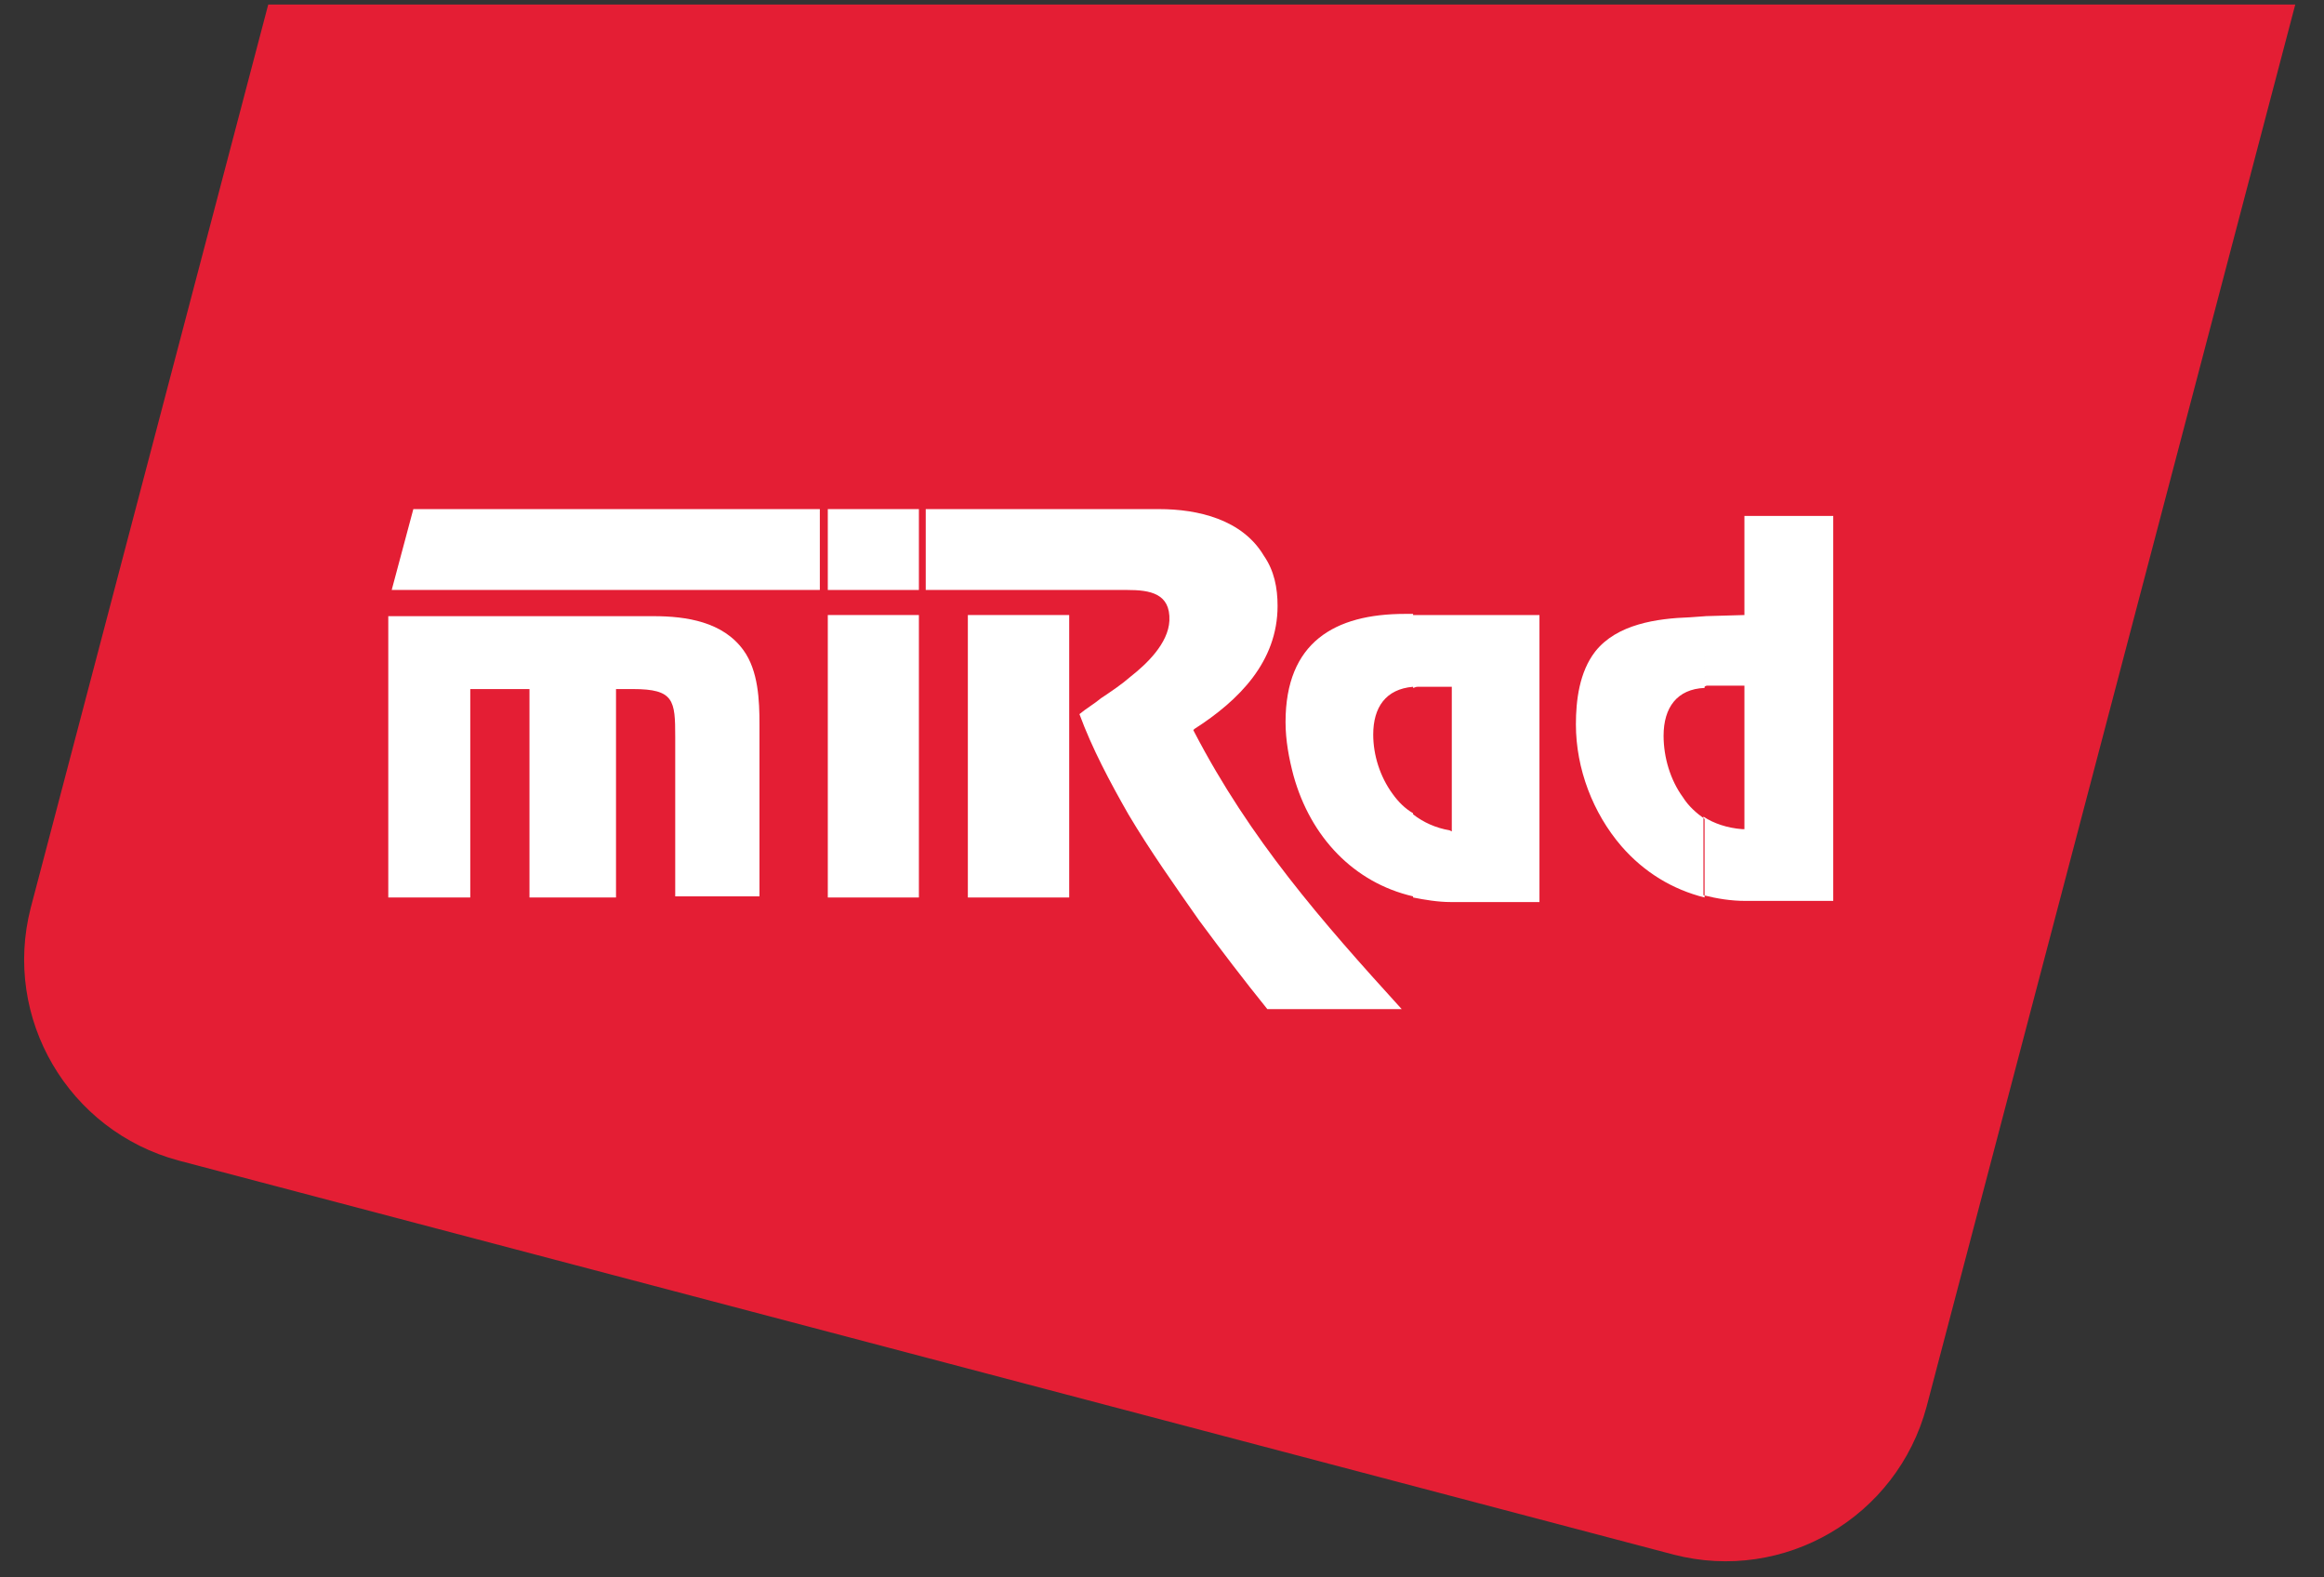
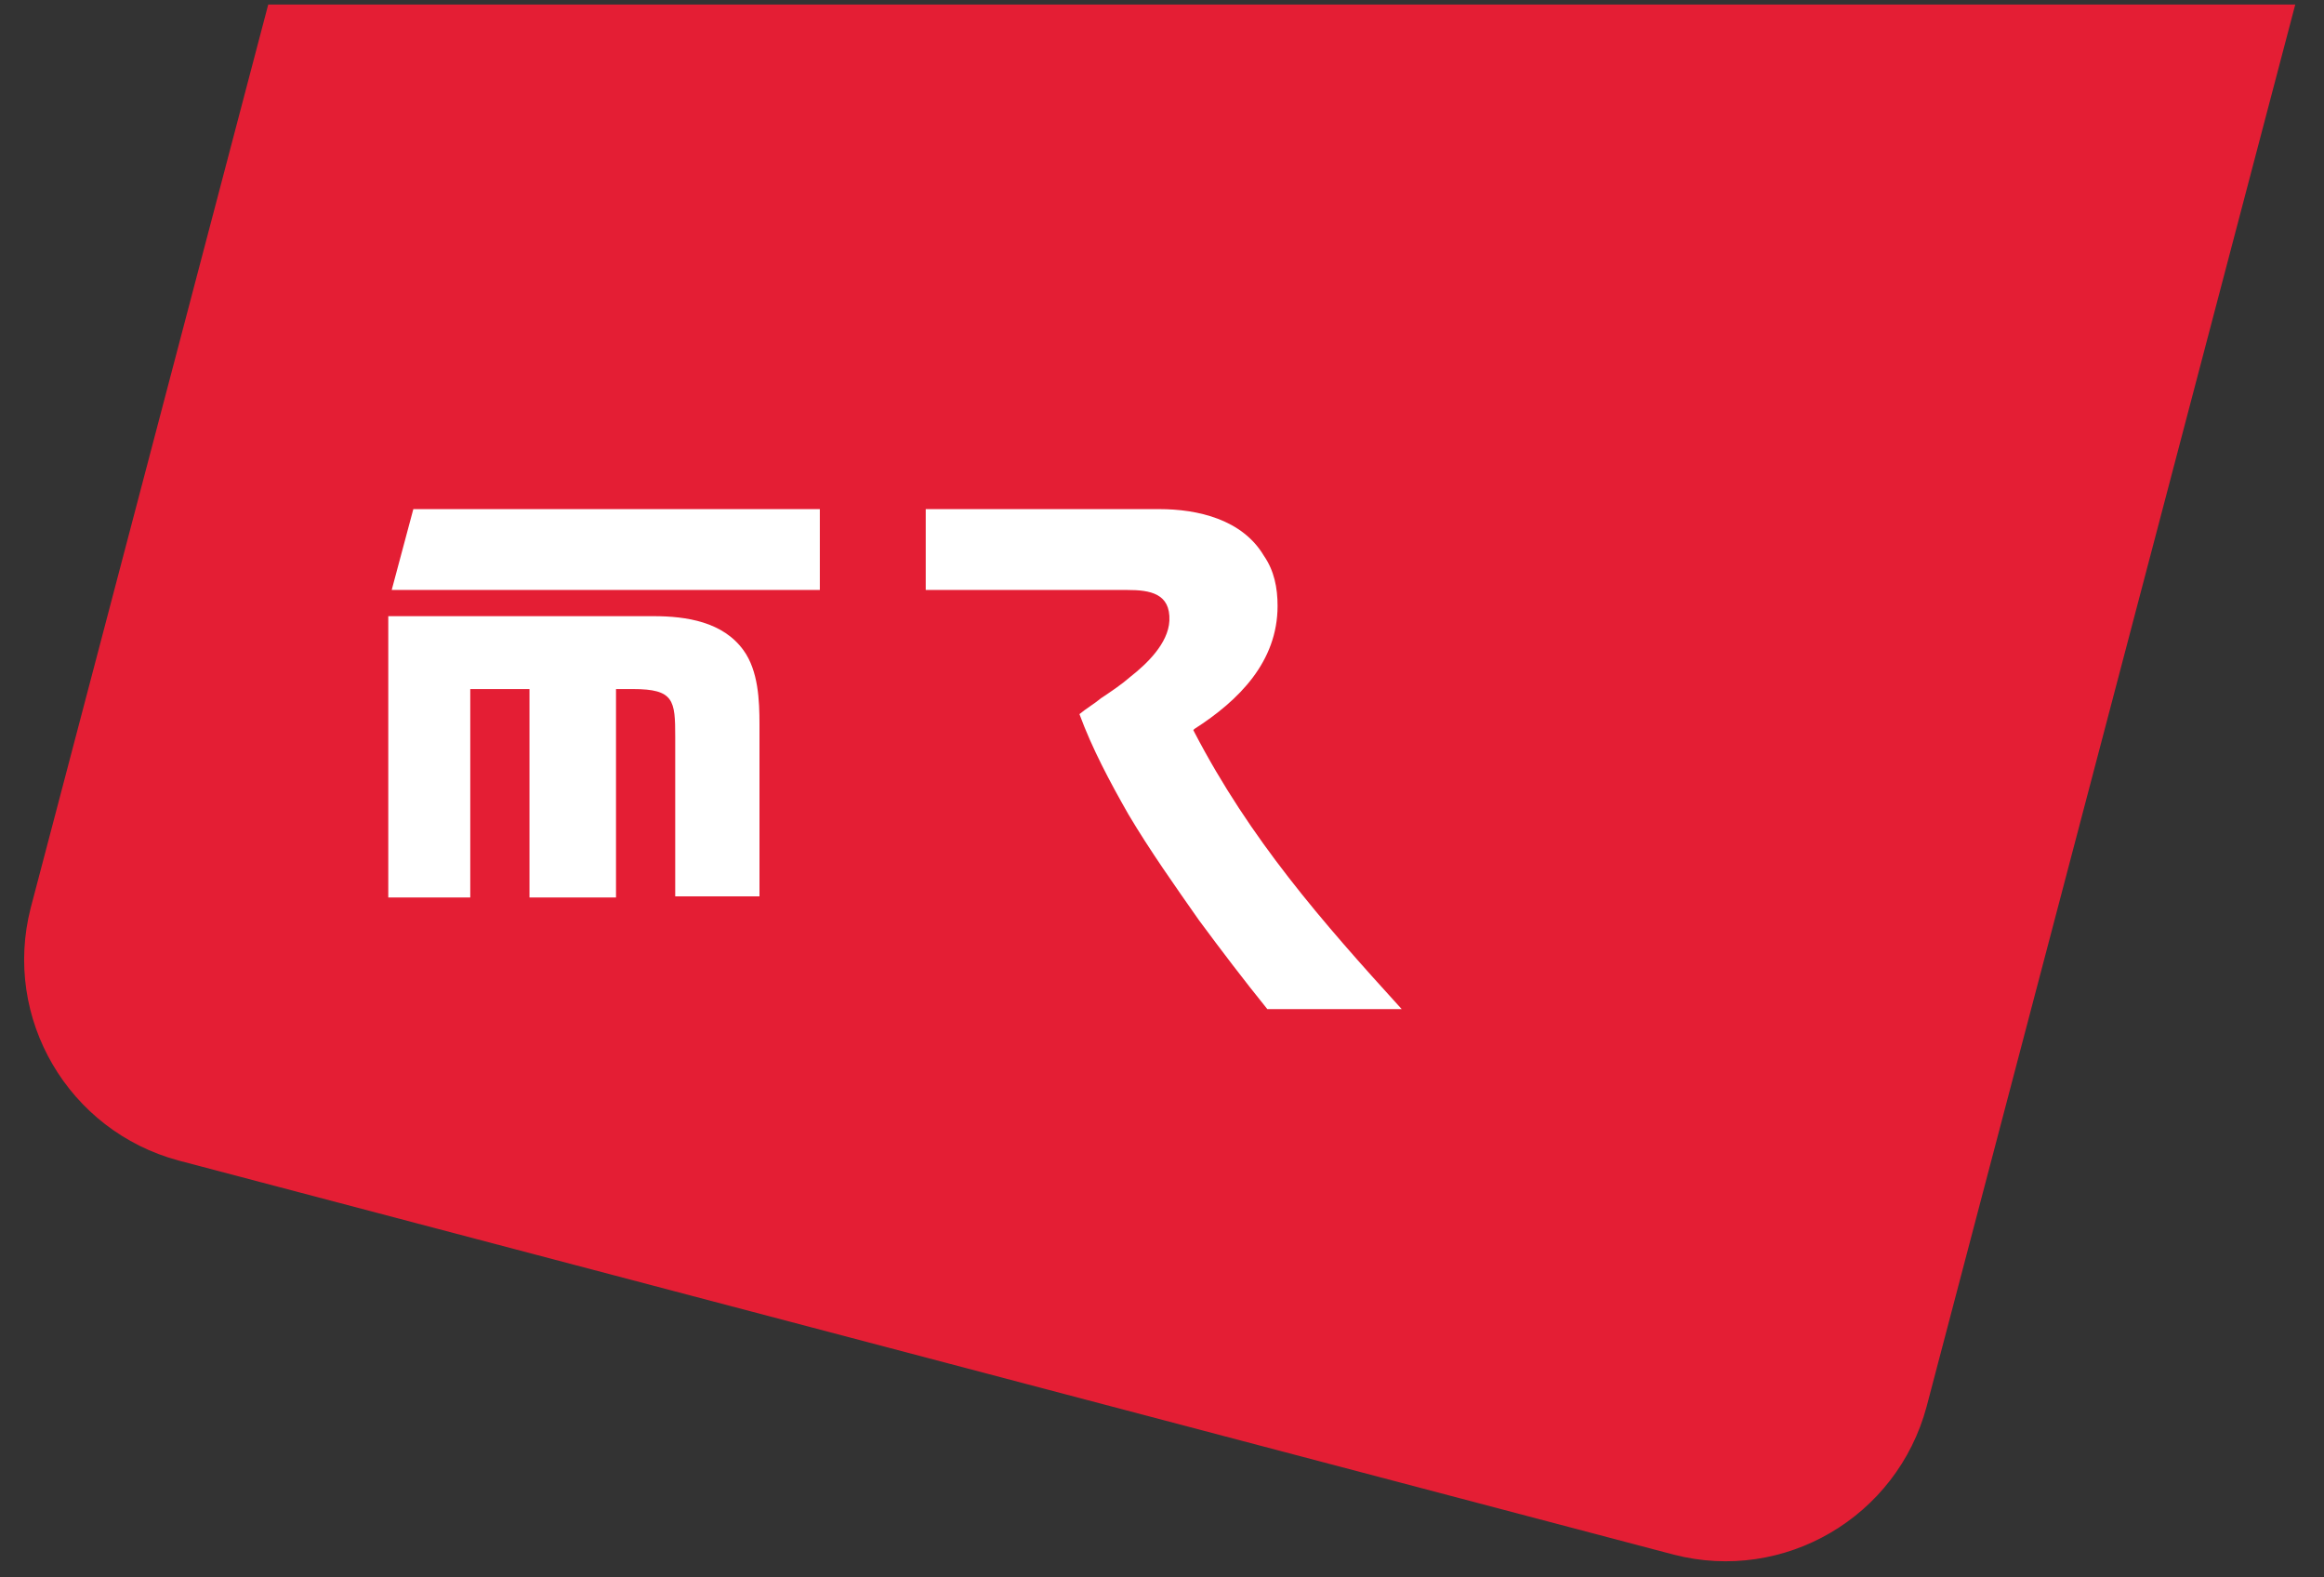
<svg xmlns="http://www.w3.org/2000/svg" xmlns:xlink="http://www.w3.org/1999/xlink" id="Layer_1" x="0px" y="0px" viewBox="0 0 204.1 138.5" style="enable-background:new 0 0 204.1 138.5;" xml:space="preserve">
  <rect x="0" y="0" width="204.1" height="138.5" fill="#333333" stroke="none" />
  <style type="text/css">	.st0{clip-path:url(#SVGID_2_);fill-rule:evenodd;clip-rule:evenodd;fill:#E41E34;}	.st1{clip-path:url(#SVGID_2_);}	.st2{fill-rule:evenodd;clip-rule:evenodd;fill:#FFFFFF;}</style>
  <g>
    <defs>
      <rect id="SVGID_1_" x="-0.3" y="0.4" width="204.4" height="137.2" />
    </defs>
    <clipPath id="SVGID_2_">
      <use xlink:href="#SVGID_1_" style="overflow:visible;" />
    </clipPath>
    <path class="st0" d="M147,136.5L15.7,101.9c-9.7-2.6-15.5-12.5-13-22.2L38.6-56.8L205.1-13l-35.9,136.5  C166.6,133.2,156.7,139,147,136.5z" />
    <g class="st1">
-       <rect x="72.7" y="54" class="st2" width="8" height="24.8" />
      <path class="st2" d="M34.1,78.8h7.2V60.5h5.2v18.3h7.6V60.5h1.5c3.6,0,3.7,1,3.7,4.2v14h7.4V63.6c0-2.1-0.1-4.7-1.4-6.5   c-1.8-2.5-5-3-7.9-3H34.1V78.8z" />
-       <path class="st2" d="M161,79.2V45.3h-7.8V54l-3.5,0.1v6.2c0.1-0.1,0.2-0.1,0.3-0.1h3.2v12.6h-0.2c-1.3-0.1-2.5-0.5-3.4-1.1v6.9   c1.2,0.3,2.4,0.5,3.7,0.5H161z M149.8,54.1l-1.4,0.1c-2.9,0.1-6.4,0.6-8.3,3c-1.4,1.8-1.7,4.3-1.7,6.4c0,3.9,1.5,7.8,4,10.7   c2,2.3,4.5,3.8,7.3,4.5v-6.9c-0.7-0.5-1.4-1.1-1.9-1.9c-1.1-1.5-1.7-3.5-1.7-5.4c0-2.5,1.2-4.1,3.6-4.2V54.1L149.8,54.1z    M124.1,78.8v-7.3c0.9,0.7,2,1.2,3.2,1.4l0.2,0.1V60.3h-3c-0.2,0-0.3,0.1-0.4,0.1V54h11.1v25.2h-7.8   C126.3,79.2,125.1,79,124.1,78.8z M124.1,54v6.3c-2.4,0.2-3.5,1.8-3.5,4.2c0,1.8,0.6,3.7,1.7,5.2c0.5,0.7,1.1,1.3,1.8,1.7v7.3   c-5.2-1.2-9-5.2-10.5-10.6c-0.4-1.5-0.7-3.1-0.7-4.7c0-7,4.3-9.5,10.5-9.5H124.1z" />
-       <rect x="72.7" y="44.7" class="st2" width="8" height="7.1" />
      <g>
-         <rect x="85" y="54" class="st2" width="8.9" height="24.8" />
        <path class="st2" d="M94.8,62.7c1.1,3,2.7,6,4.3,8.8c1.9,3.2,4.1,6.3,6.2,9.3c2,2.7,3.9,5.2,6,7.8h11.8    c-7.1-7.8-13.3-14.9-18.2-24.3l-0.1-0.2l0.1-0.1c3.9-2.5,7.3-5.9,7.3-10.8c0-1.6-0.3-3.1-1.2-4.4c-1.9-3.2-5.8-4.1-9.2-4.1H81.3    v7.1H99c2,0,3.8,0.3,3.7,2.7c-0.1,2-2,3.8-3.4,4.9c-0.8,0.7-1.7,1.3-2.6,1.9C96.1,61.8,95.4,62.2,94.8,62.7L94.8,62.7z M72,44.7    H36.3l-1.9,7.1H72V44.7z" />
      </g>
    </g>
  </g>
</svg>